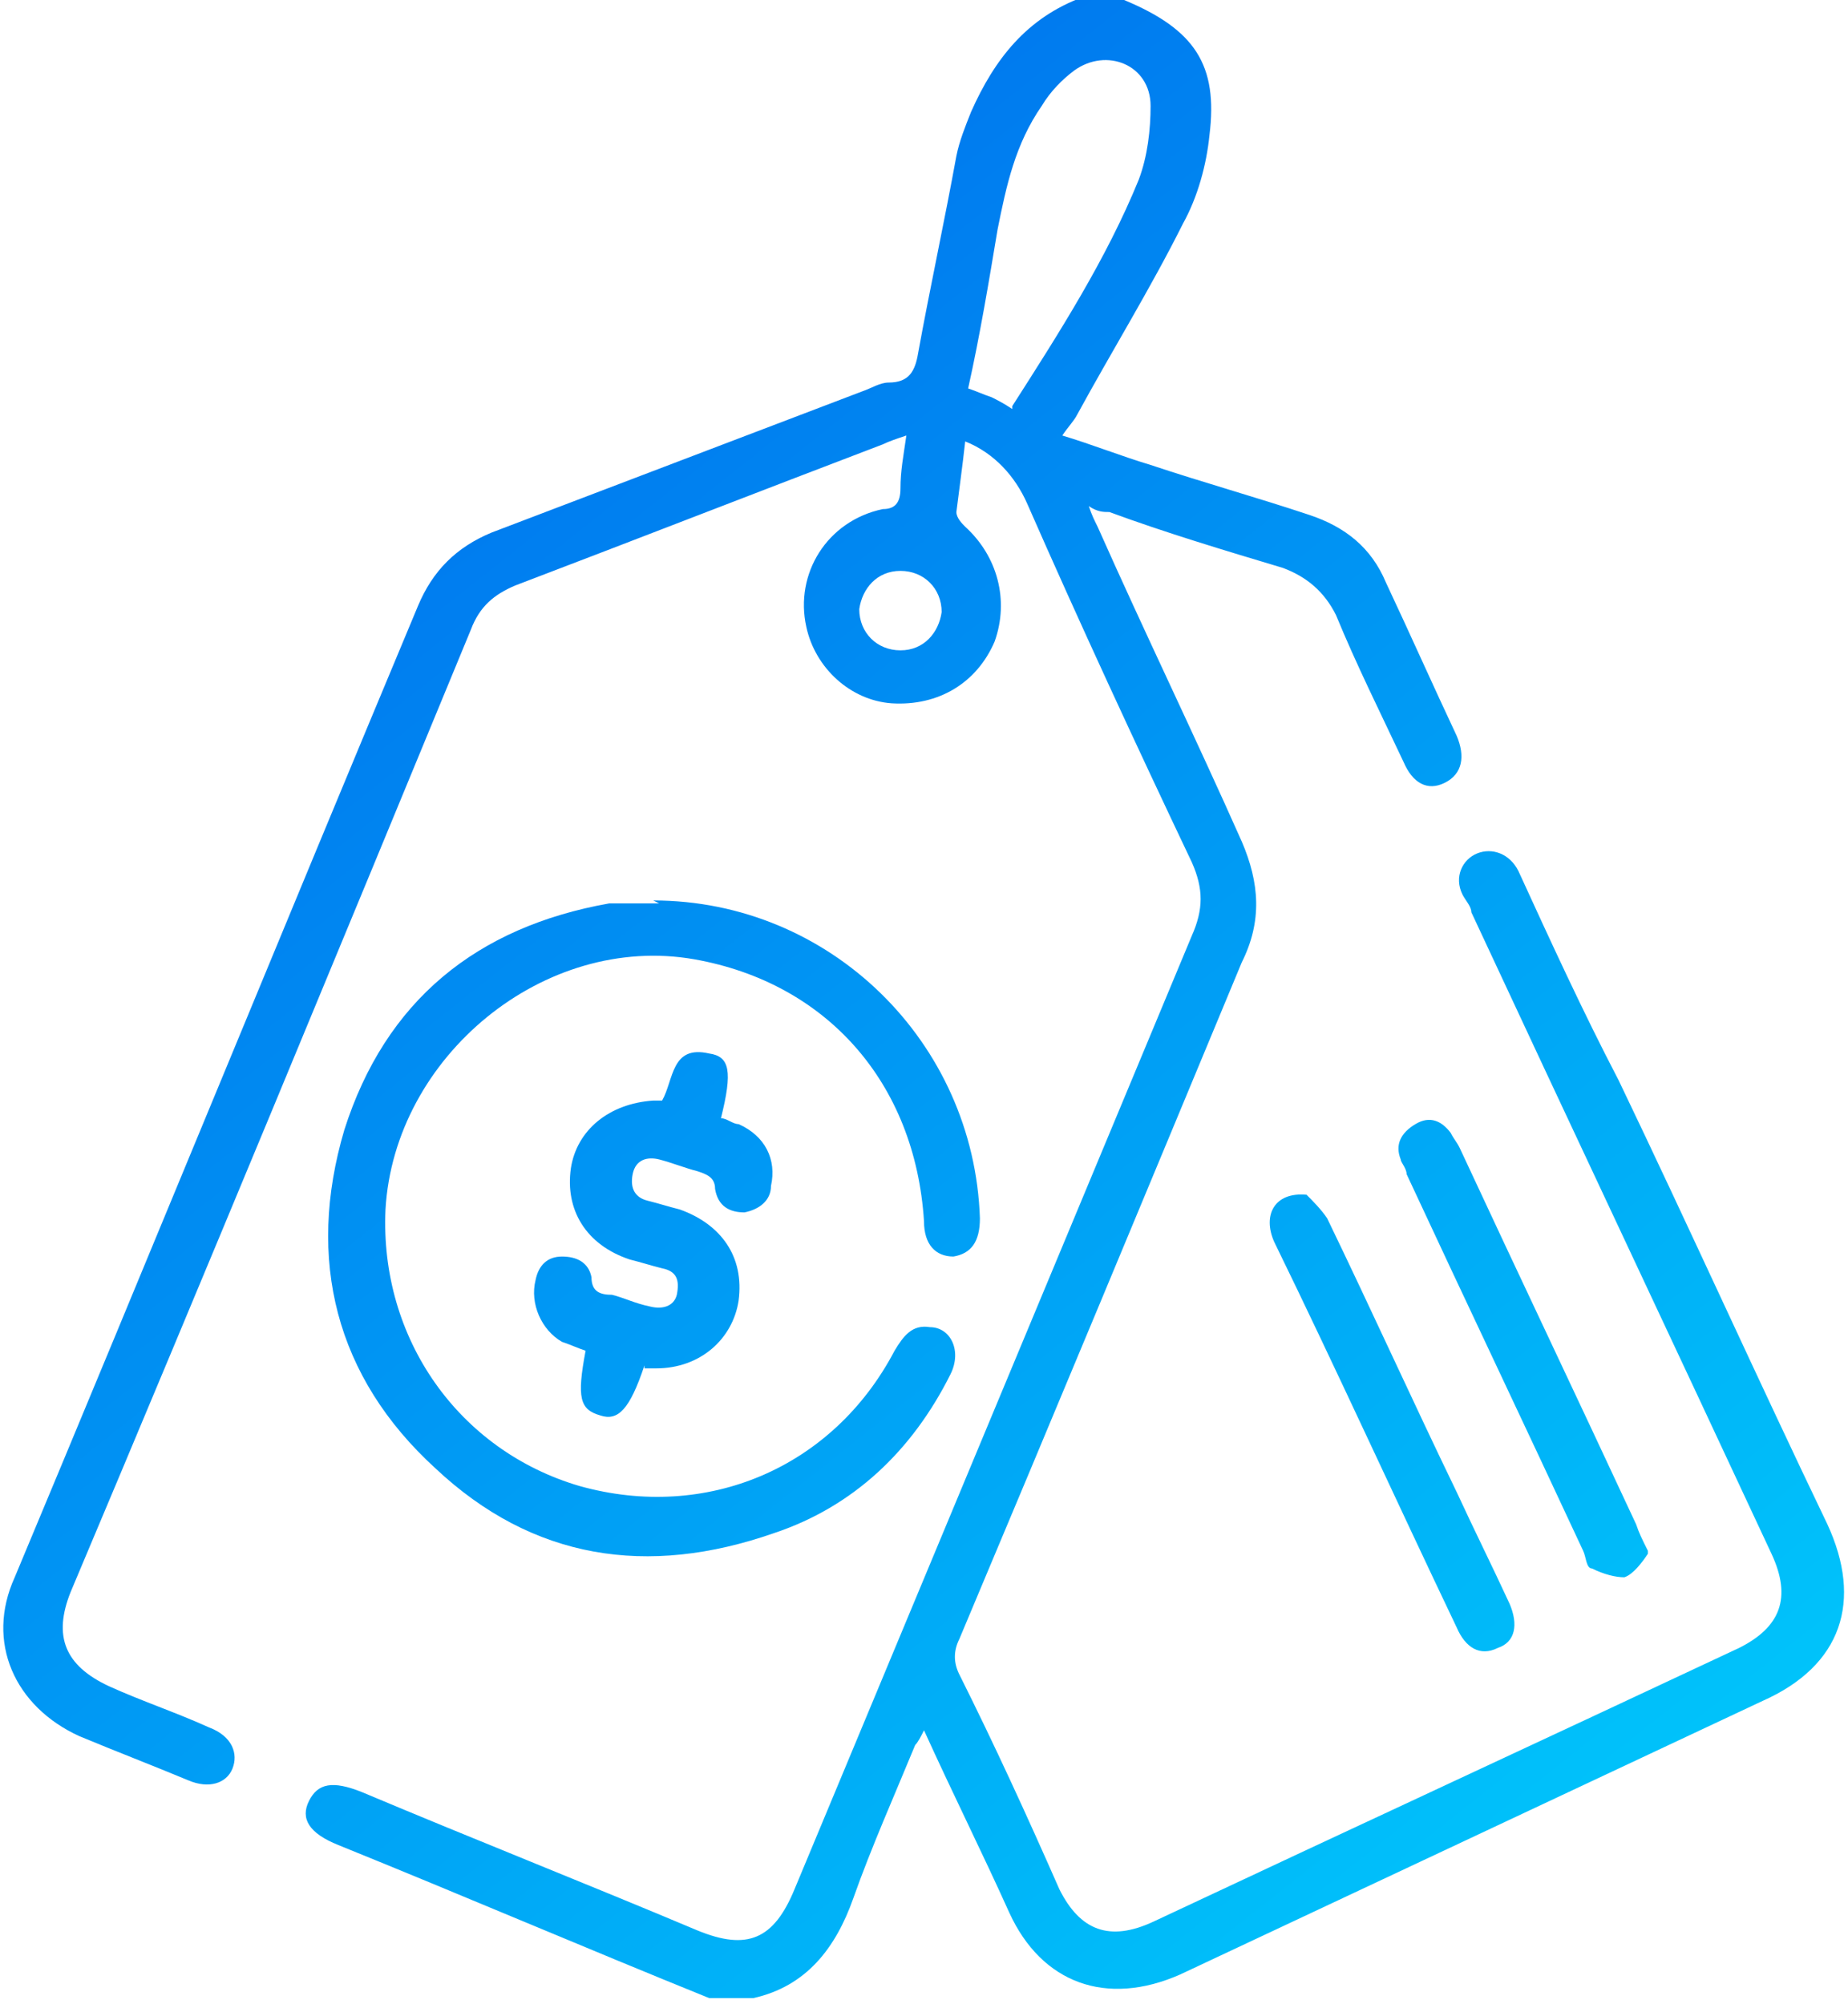
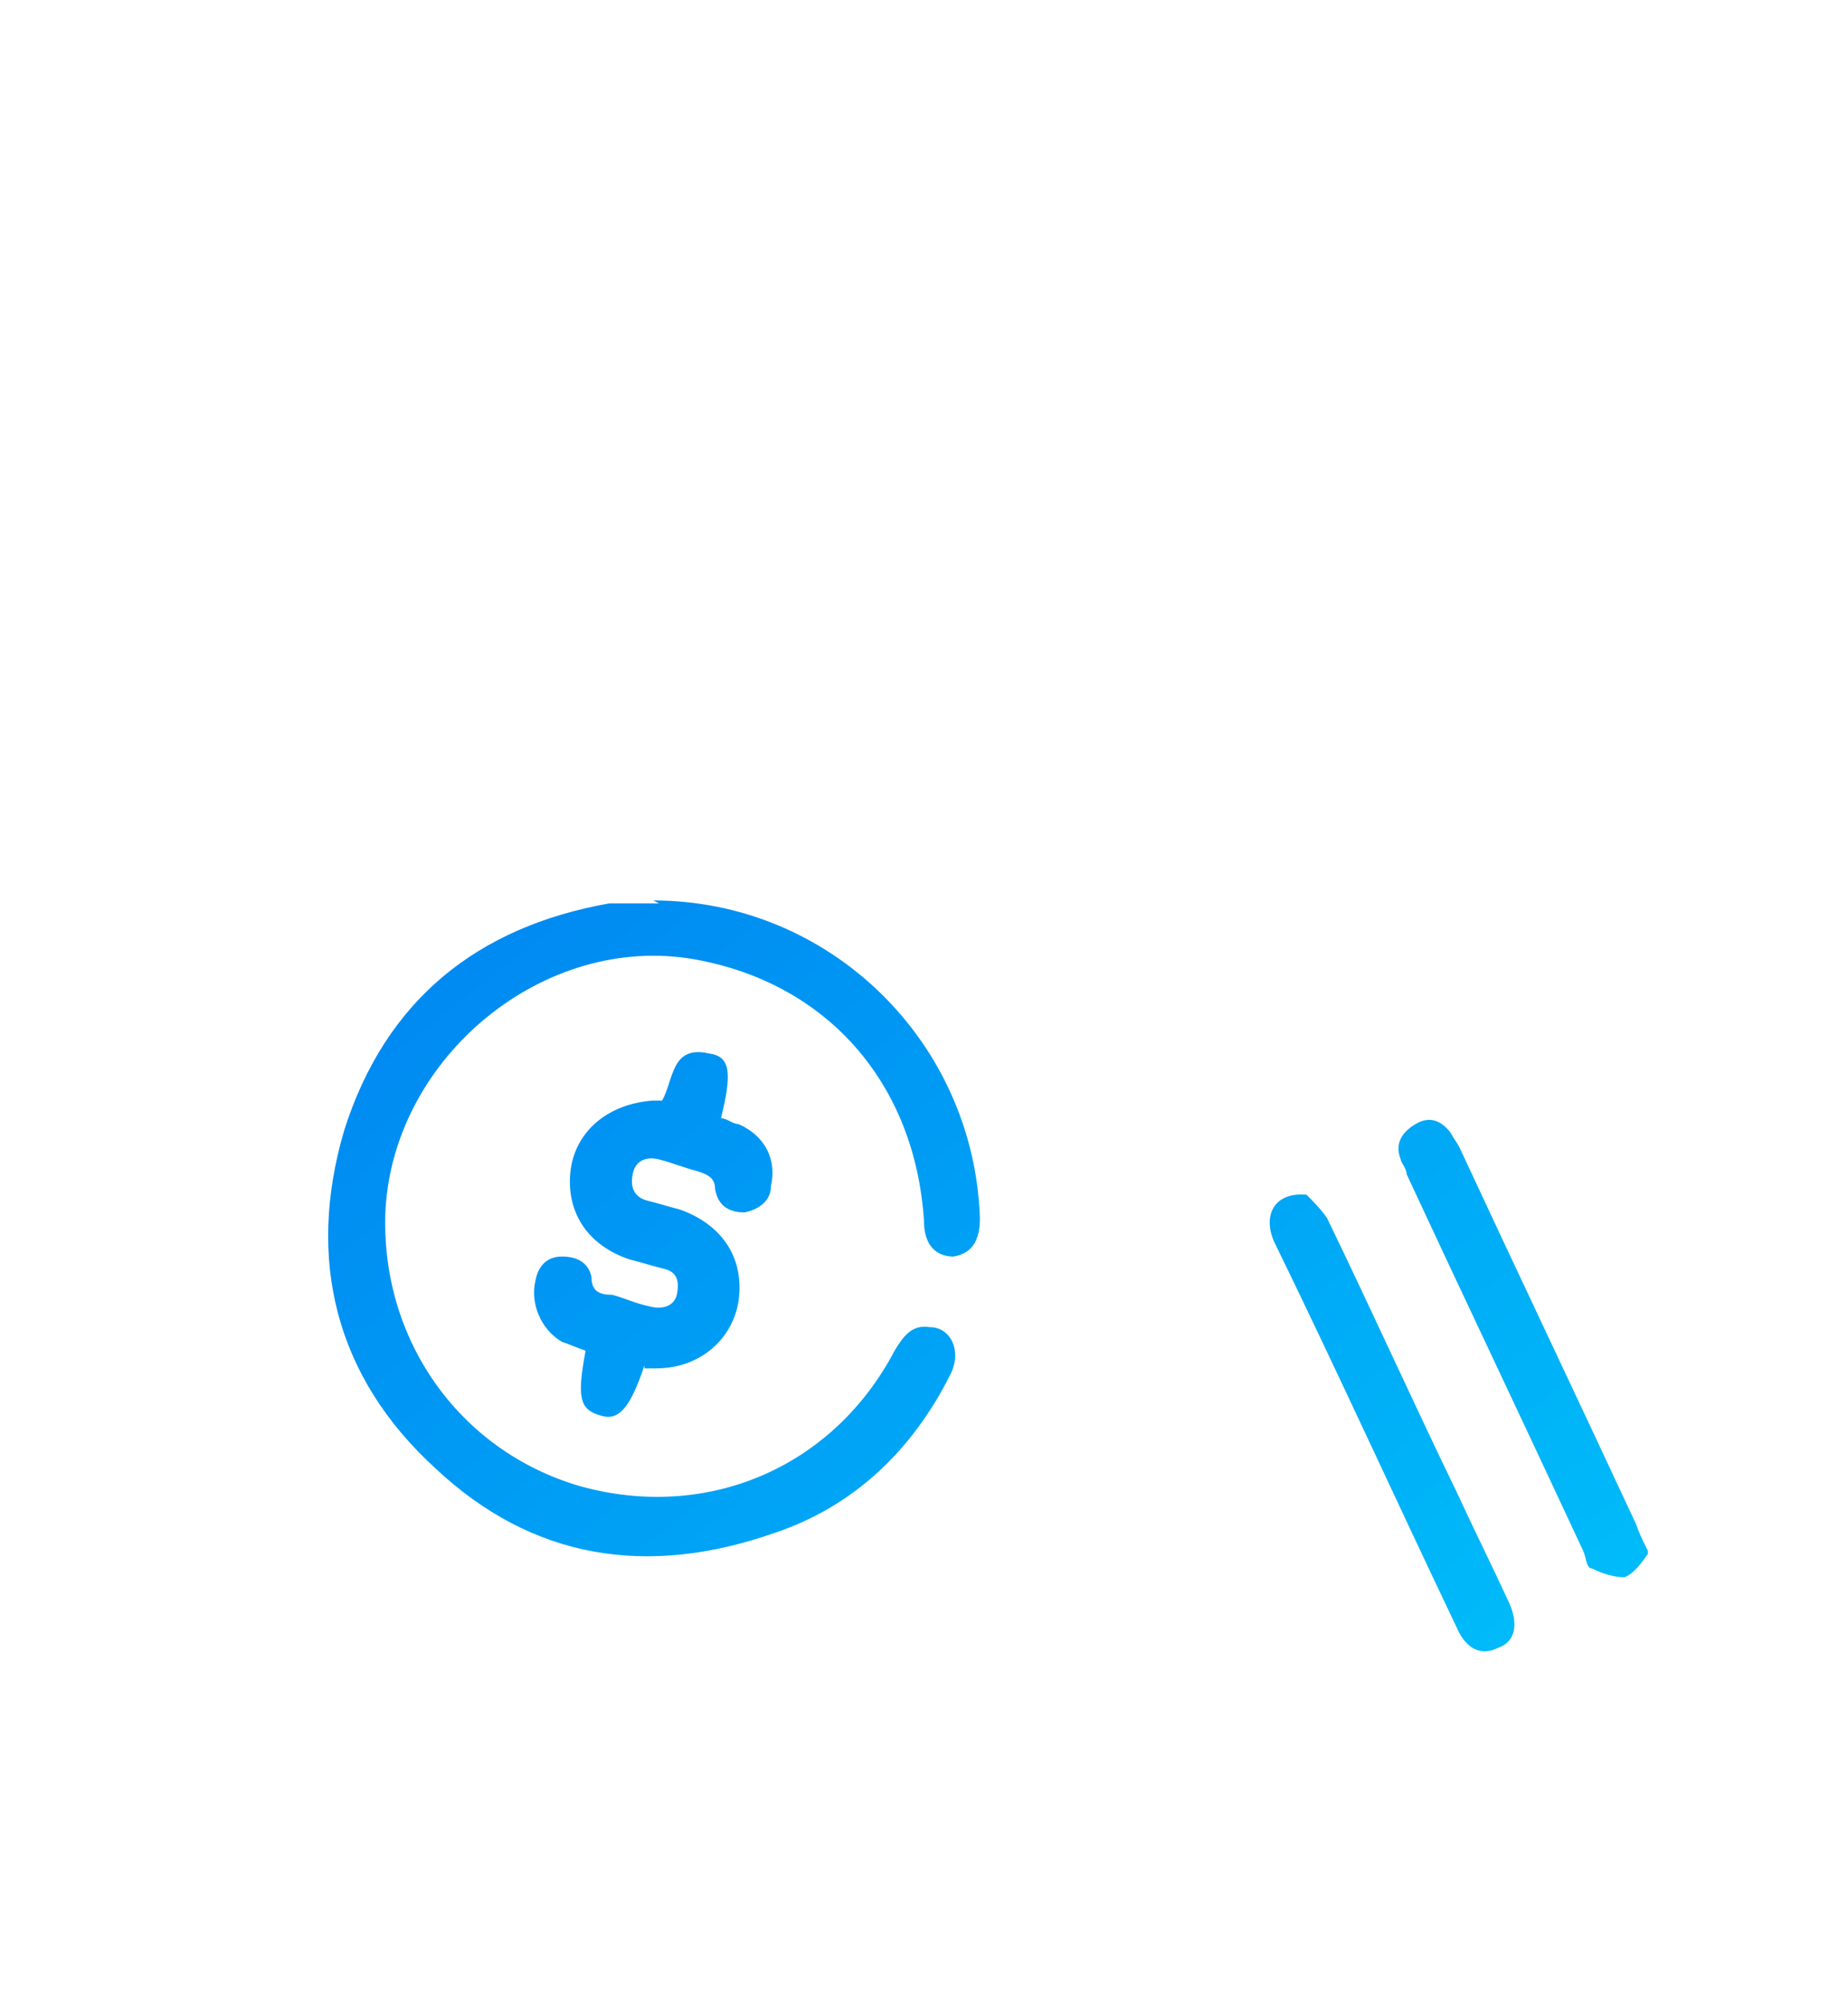
<svg xmlns="http://www.w3.org/2000/svg" xmlns:xlink="http://www.w3.org/1999/xlink" id="Layer_1" data-name="Layer 1" viewBox="0 0 62.8 68.1">
  <defs>
    <style>      .cls-1 {        fill: url(#linear-gradient);      }      .cls-1, .cls-2, .cls-3, .cls-4, .cls-5 {        stroke-width: 0px;      }      .cls-2 {        fill: url(#linear-gradient-5);      }      .cls-3 {        fill: url(#linear-gradient-2);      }      .cls-4 {        fill: url(#linear-gradient-3);      }      .cls-5 {        fill: url(#linear-gradient-4);      }    </style>
    <linearGradient id="linear-gradient" x1="-4.3" y1="-1.9" x2="51.2" y2="68.3" gradientUnits="userSpaceOnUse">
      <stop offset="0" stop-color="#005bea" />
      <stop offset="1" stop-color="#00c6fb" />
    </linearGradient>
    <linearGradient id="linear-gradient-2" x1="-9.2" y1="2" x2="46.3" y2="72.1" xlink:href="#linear-gradient" />
    <linearGradient id="linear-gradient-3" x1="-9.3" y1="2.1" x2="46.2" y2="72.2" xlink:href="#linear-gradient" />
    <linearGradient id="linear-gradient-4" x1="6.9" y1="-10.7" x2="62.4" y2="59.4" xlink:href="#linear-gradient" />
    <linearGradient id="linear-gradient-5" x1="2.9" y1="-7.6" x2="58.4" y2="62.5" xlink:href="#linear-gradient" />
  </defs>
-   <path class="cls-1" d="M38.2,0c2.4,1,3.2,2.2,2.9,4.6-.1,1-.4,2.1-.9,3-1.1,2.2-2.4,4.3-3.6,6.5-.1.2-.3.4-.5.7,1,.3,2,.7,3,1,1.8.6,3.6,1.1,5.4,1.7,1.2.4,2.1,1.1,2.6,2.3.8,1.7,1.6,3.5,2.4,5.2.3.7.2,1.3-.4,1.6-.6.3-1.1,0-1.4-.7-.8-1.7-1.6-3.3-2.3-5-.4-.8-1-1.3-1.8-1.6-2-.6-4-1.2-5.9-1.9-.2,0-.4,0-.7-.2.1.3.2.5.3.7,1.6,3.6,3.3,7.1,4.9,10.7.6,1.4.7,2.7,0,4.1-3.2,7.7-6.4,15.4-9.6,23-.2.4-.2.8,0,1.2,1.2,2.4,2.3,4.8,3.4,7.3.7,1.4,1.7,1.8,3.2,1.1,6.6-3.1,13.3-6.2,19.9-9.3,1.4-.7,1.8-1.7,1.1-3.2-3.4-7.3-6.8-14.5-10.2-21.8,0-.2-.2-.4-.3-.6-.3-.6,0-1.2.5-1.4.5-.2,1.1,0,1.4.6,1.1,2.4,2.2,4.8,3.4,7.1,2.4,5,4.7,10.1,7.1,15.1,1.2,2.6.5,4.8-2.2,6-6.6,3.1-13.2,6.2-19.8,9.3-2.5,1.1-4.7.3-5.8-2.1-.9-2-1.9-4-2.9-6.2-.1.2-.2.4-.3.5-.7,1.7-1.5,3.5-2.1,5.2-.6,1.7-1.6,3-3.4,3.4h-1.5c-4.2-1.7-8.4-3.5-12.6-5.2-1-.4-1.3-.9-1-1.5.3-.6.8-.7,1.8-.3,3.8,1.6,7.6,3.1,11.4,4.7,1.7.7,2.6.3,3.3-1.4,4.5-10.8,9-21.6,13.5-32.4.4-.9.4-1.6,0-2.5-1.9-4-3.8-8.1-5.6-12.2-.4-.9-1.1-1.7-2.1-2.1-.1.9-.2,1.6-.3,2.4,0,.2.2.4.3.5,1.1,1,1.5,2.5,1,3.9-.6,1.4-1.9,2.2-3.5,2.1-1.4-.1-2.6-1.2-2.9-2.6-.4-1.8.7-3.6,2.6-4,.4,0,.6-.2.6-.7,0-.6.1-1.1.2-1.8-.3.1-.6.2-.8.3-4.2,1.6-8.3,3.2-12.5,4.8-.7.3-1.2.7-1.5,1.5-4.5,10.9-9,21.8-13.6,32.7-.6,1.5-.2,2.5,1.3,3.2,1.1.5,2.3.9,3.4,1.4.8.3,1,.9.8,1.4-.2.5-.8.7-1.5.4-1.2-.5-2.5-1-3.7-1.5-2.2-1-3.2-3.2-2.2-5.4,4.6-11,9.1-22,13.7-33,.5-1.2,1.3-2,2.5-2.5,4.2-1.6,8.4-3.2,12.6-4.8.3-.1.6-.3.9-.3.7,0,.9-.4,1-1,.4-2.2.9-4.5,1.3-6.7.1-.5.3-1,.5-1.5.8-1.8,1.9-3.2,3.8-3.9h1.3ZM34.4,13.8c1.6-2.5,3.2-5,4.3-7.7.3-.8.4-1.7.4-2.5,0-1.4-1.5-2-2.6-1.2-.4.3-.8.7-1.1,1.2-.9,1.3-1.2,2.7-1.5,4.2-.3,1.8-.6,3.6-1,5.4.3.1.5.2.8.3.2.1.4.2.7.4ZM30.6,22.1c.8,0,1.3-.6,1.4-1.3,0-.8-.6-1.4-1.4-1.4-.8,0-1.3.6-1.4,1.3,0,.8.6,1.4,1.4,1.4Z" />
  <path class="cls-3" d="M22.2,30.6c6,0,10.9,4.8,11.1,10.8,0,.8-.3,1.2-.9,1.3-.6,0-1-.4-1-1.2-.3-4.7-3.3-8.1-7.8-8.9-5.1-.9-10.2,3.3-10.5,8.5-.2,4.4,2.5,8.2,6.6,9.4,4.3,1.2,8.6-.6,10.7-4.6.3-.5.6-.9,1.2-.8.7,0,1.1.8.7,1.6-1.3,2.6-3.3,4.5-6,5.4-4.3,1.5-8.2.9-11.5-2.2-3.4-3.1-4.4-7.1-3.1-11.5,1.4-4.4,4.5-6.9,9-7.7.2,0,.4,0,.7,0,.3,0,.7,0,1,0Z" />
  <path class="cls-4" d="M21.9,46.4c-.5,1.5-.9,1.9-1.5,1.7-.7-.2-.8-.6-.5-2.2-.3-.1-.5-.2-.8-.3-.7-.4-1.1-1.3-.9-2.1.1-.5.4-.8.9-.8.5,0,.9.2,1,.7,0,.5.3.6.7.6.4.1.8.3,1.3.4.4.1.8,0,.9-.4.1-.5,0-.8-.5-.9-.4-.1-.7-.2-1.1-.3-1.5-.5-2.2-1.7-2-3.1.2-1.3,1.3-2.2,2.8-2.3.1,0,.2,0,.3,0,.4-.7.3-1.9,1.6-1.6.7.1.8.6.4,2.2.2,0,.4.2.6.2.9.4,1.3,1.2,1.1,2.1,0,.5-.4.8-.9.9-.5,0-.9-.2-1-.8,0-.4-.3-.5-.6-.6-.4-.1-.9-.3-1.3-.4-.4-.1-.8,0-.9.5-.1.5.1.8.5.9.4.1.7.2,1.1.3,1.4.5,2.2,1.6,2,3.1-.2,1.3-1.3,2.3-2.8,2.3-.1,0-.2,0-.4,0Z" />
  <path class="cls-5" d="M56,52.8c-.2.3-.5.7-.8.8-.3,0-.7-.1-1.1-.3-.2,0-.2-.4-.3-.6-2-4.3-4-8.5-6-12.8,0-.2-.2-.4-.2-.5-.2-.5,0-.9.5-1.2.5-.3.9-.1,1.2.3.1.2.2.3.3.5,2,4.3,4,8.5,6,12.8.1.3.2.5.4.9Z" />
  <path class="cls-2" d="M44.4,40.6c.2.2.5.5.7.8,1.5,3.1,2.9,6.2,4.4,9.3.6,1.3,1.2,2.5,1.8,3.8.3.7.2,1.3-.4,1.5-.6.3-1.1,0-1.4-.7-2.1-4.4-4.1-8.8-6.2-13.1-.4-.9,0-1.7,1.1-1.6Z" />
</svg>